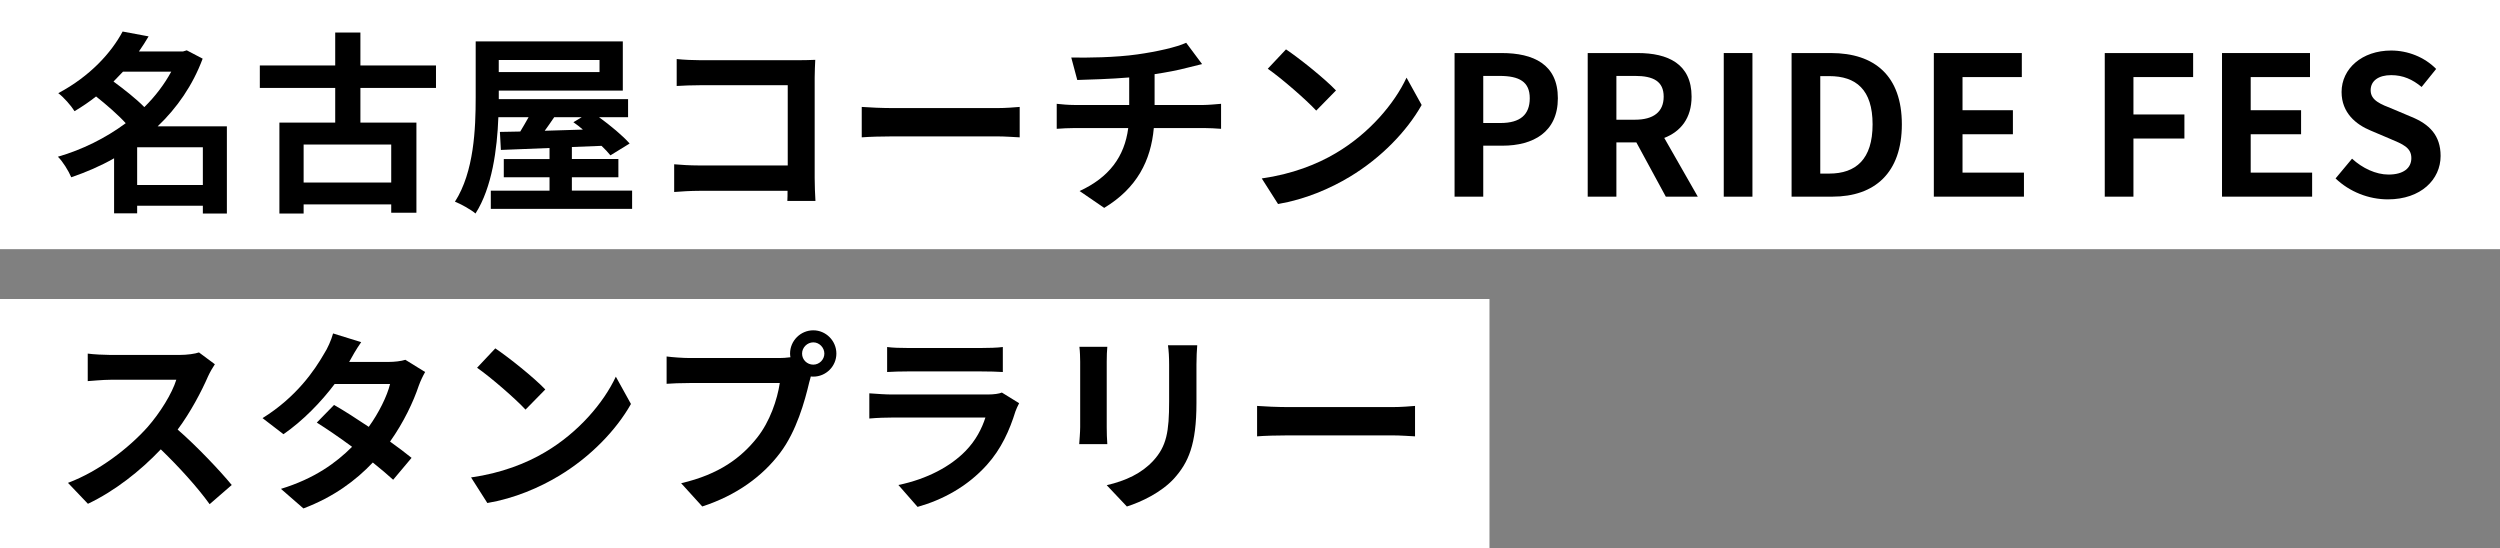
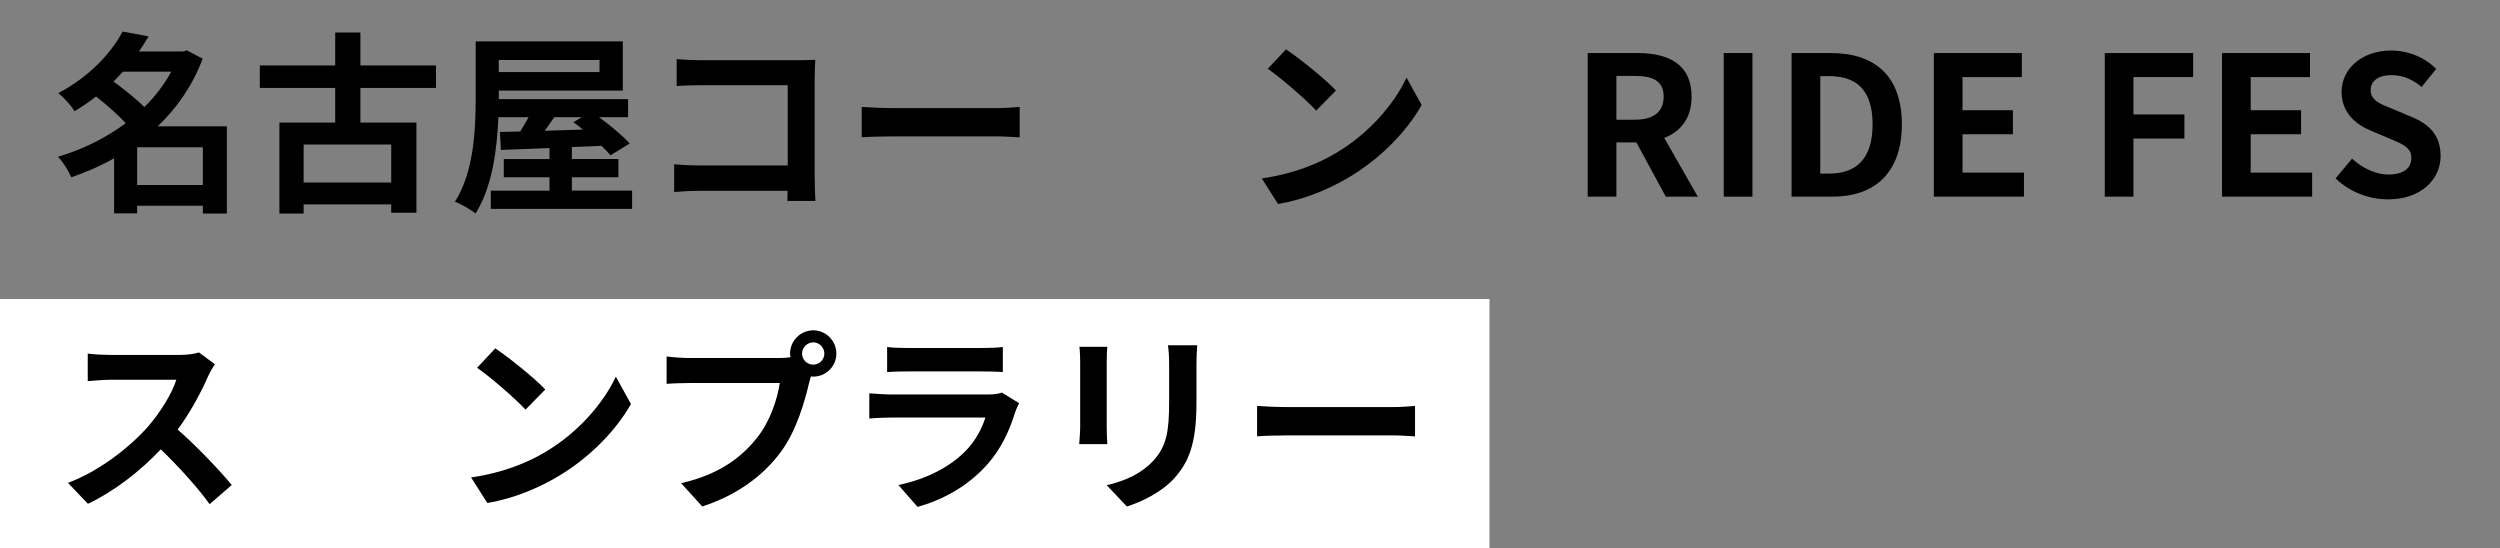
<svg xmlns="http://www.w3.org/2000/svg" id="_レイヤー_2" data-name="レイヤー 2" viewBox="0 0 903 198">
  <rect x="0" y="0" width="903" height="198" fill="#808080" stroke="none" />
  <defs>
    <style>
      .cls-1 {
        fill: #fff;
      }
    </style>
  </defs>
  <g id="Con3">
    <g>
-       <rect class="cls-1" width="903" height="90" />
      <g>
        <path d="M81.95,77.12h-8.68v-2.8h-23.73v2.73h-8.33v-19.88c-4.9,2.8-10.15,5.04-15.47,6.86-.98-2.31-3.08-5.74-4.83-7.42,8.75-2.52,17.22-6.72,24.5-12.11-2.8-3.08-7-6.72-10.71-9.66-2.38,1.89-4.97,3.64-7.77,5.32-1.26-2.03-3.99-5.11-5.88-6.51,11.48-6.09,19.18-14.63,23.24-22.26l9.38,1.75c-1.05,1.82-2.24,3.64-3.5,5.46h15.89l1.4-.42,5.74,3.01c-3.57,9.59-9.24,17.78-16.24,24.43h24.99v31.5ZM44.43,25.88c-1.12,1.19-2.24,2.38-3.43,3.57,3.71,2.73,8.19,6.23,11.13,9.24,3.92-3.85,7.21-8.19,9.73-12.81h-17.43ZM73.27,66.83v-13.65h-23.73v13.65h23.73Z" />
        <path d="M130.18,31.76v12.53h20.23v32.55h-9.1v-3.01h-31.64v3.29h-8.75v-32.83h20.16v-12.53h-27.23v-8.12h27.23v-11.9h9.1v11.9h27.3v8.12h-27.3ZM141.31,52.2h-31.64v13.72h31.64v-13.72Z" />
        <path d="M228.32,68.86v6.58h-51.04v-6.58h21.21v-4.83h-16.52v-6.58h16.52v-3.99c-6.58.28-12.6.49-17.57.7l-.35-6.51,7.35-.14c.98-1.61,2.03-3.43,3.01-5.18h-10.92c-.42,11.41-2.24,25.41-8.26,34.79-1.61-1.4-5.39-3.5-7.42-4.27,6.93-10.78,7.49-26.53,7.49-37.66V14.95h53.14v17.78h-44.8v3.08h46.7v6.51h-10.5c4.13,3.01,8.61,6.72,11.06,9.52l-6.93,4.27c-.84-1.05-1.96-2.24-3.22-3.43-3.57.14-7.14.28-10.71.42v4.34h16.8v6.58h-16.8v4.83h21.77ZM180.15,21.68v4.34h36.4v-4.34h-36.4ZM200.18,42.33c-1.12,1.68-2.31,3.36-3.43,4.9,4.41-.14,9.1-.28,13.79-.42-1.12-.98-2.31-1.89-3.43-2.66l3.01-1.82h-9.94Z" />
        <path d="M253.03,21.75h35.28c2.03,0,4.97-.07,6.16-.14-.07,1.61-.21,4.41-.21,6.44v36.26c0,2.45.14,6.16.28,8.26h-10.15c.07-1.12.07-2.31.07-3.64h-31.92c-2.73,0-6.72.21-9.03.42v-10.01c2.45.21,5.6.42,8.75.42h32.27v-28.98h-31.43c-2.94,0-6.72.14-8.68.28v-9.73c2.59.28,6.23.42,8.61.42Z" />
        <path d="M322.53,39.04h37.59c3.29,0,6.37-.28,8.19-.42v10.99c-1.68-.07-5.25-.35-8.19-.35h-37.59c-3.99,0-8.68.14-11.27.35v-10.99c2.52.21,7.63.42,11.27.42Z" />
-         <path d="M410.81,19.65c7-.98,14.14-2.59,17.64-4.2l5.74,7.7c-2.38.56-4.2,1.05-5.39,1.33-3.43.91-7.56,1.68-11.76,2.31v11.13h17.64c1.54,0,4.83-.28,6.37-.42v9.03c-1.89-.14-4.27-.28-6.16-.28h-18.13c-1.05,11.76-6.09,21.7-17.92,28.84l-8.89-6.09c10.64-4.9,16.24-12.39,17.57-22.75h-19.25c-2.17,0-4.76.14-6.58.28v-9.03c1.89.21,4.27.42,6.44.42h19.74v-9.94c-6.72.56-14.07.77-18.76.91l-2.17-8.12c5.32.14,16.17,0,23.87-1.12Z" />
        <path d="M482.56,55.28c11.97-7.07,21.07-17.78,25.48-27.23l5.46,9.87c-5.32,9.45-14.63,19.11-25.9,25.9-7.07,4.27-16.1,8.19-25.97,9.87l-5.88-9.24c10.92-1.54,20.02-5.11,26.81-9.17ZM482.56,32.67l-7.14,7.28c-3.64-3.92-12.39-11.55-17.5-15.12l6.58-7c4.9,3.29,14,10.57,18.06,14.84Z" />
-         <path d="M525.39,19.16h17.01c11.48,0,20.3,4.06,20.3,16.31s-8.89,17.15-20.02,17.15h-6.93v18.41h-10.36V19.16ZM541.98,44.43c7.14,0,10.57-3.01,10.57-8.96s-3.78-8.05-10.92-8.05h-5.88v17.01h6.23Z" />
        <path d="M573.48,19.16h18.06c10.85,0,19.46,3.85,19.46,15.75,0,7.77-3.92,12.6-9.87,14.91l12.11,21.21h-11.55l-10.64-19.6h-7.21v19.6h-10.36V19.16ZM590.56,43.24c6.65,0,10.36-2.8,10.36-8.33s-3.71-7.49-10.36-7.49h-6.72v15.82h6.72Z" />
        <path d="M622.62,19.16h10.36v51.88h-10.36V19.16Z" />
        <path d="M647.12,19.16h14.21c15.82,0,25.62,8.26,25.62,25.76s-9.8,26.11-25.06,26.11h-14.77V19.16ZM660.7,62.7c9.66,0,15.68-5.18,15.68-17.78s-6.02-17.43-15.68-17.43h-3.22v35.21h3.22Z" />
        <path d="M698.5,19.16h31.78v8.68h-21.42v11.97h18.2v8.68h-18.2v13.86h22.19v8.68h-32.55V19.16Z" />
        <path d="M760.24,19.16h31.92v8.68h-21.56v13.51h18.41v8.68h-18.41v21h-10.36V19.16Z" />
        <path d="M802.59,19.16h31.78v8.68h-21.42v11.97h18.2v8.68h-18.2v13.86h22.19v8.68h-32.55V19.16Z" />
        <path d="M843.61,64.45l5.95-7.14c3.71,3.43,8.61,5.74,13.16,5.74,5.39,0,8.26-2.31,8.26-5.95,0-3.85-3.15-5.04-7.77-7l-6.93-2.94c-5.25-2.17-10.5-6.37-10.5-13.93,0-8.47,7.42-14.98,17.92-14.98,6.02,0,12.04,2.38,16.24,6.65l-5.25,6.51c-3.29-2.73-6.72-4.27-10.99-4.27-4.55,0-7.42,2.03-7.42,5.46,0,3.71,3.64,5.04,8.05,6.79l6.79,2.87c6.3,2.59,10.43,6.58,10.43,14.07,0,8.47-7.07,15.68-19.04,15.68-6.93,0-13.86-2.73-18.9-7.56Z" />
      </g>
      <rect class="cls-1" y="108" width="538" height="90" />
      <g>
        <path d="M75.16,135.91c-2.38,5.46-6.3,12.95-10.99,19.25,6.93,6.02,15.4,14.98,19.53,20.02l-7.98,6.93c-4.55-6.3-11.06-13.44-17.64-19.81-7.42,7.84-16.73,15.12-26.32,19.67l-7.21-7.56c11.27-4.2,22.12-12.74,28.7-20.09,4.62-5.25,8.89-12.18,10.43-17.15h-23.73c-2.94,0-6.79.42-8.26.49v-9.94c1.89.28,6.16.49,8.26.49h24.71c3.01,0,5.81-.42,7.21-.91l5.74,4.27c-.56.77-1.82,2.94-2.45,4.34Z" />
-         <path d="M126.12,130.73h14.21c2.17,0,4.55-.28,6.09-.77l7.14,4.41c-.77,1.33-1.68,3.22-2.31,4.97-1.89,5.67-5.39,13.16-10.36,20.16,3.01,2.17,5.74,4.2,7.77,5.88l-6.65,7.91c-1.89-1.75-4.48-3.92-7.35-6.23-6.16,6.51-14.14,12.46-25.06,16.59l-8.12-7.07c12.11-3.71,19.88-9.38,25.69-15.19-4.55-3.36-9.17-6.51-12.74-8.75l6.23-6.37c3.71,2.1,8.12,4.97,12.53,7.91,3.64-5.04,6.65-11.13,7.7-15.47h-20.02c-4.9,6.51-11.41,13.23-18.48,18.13l-7.56-5.81c12.25-7.63,18.76-17.22,22.26-23.31,1.12-1.68,2.59-4.9,3.22-7.28l10.15,3.15c-1.75,2.45-3.5,5.6-4.34,7.14Z" />
        <path d="M196.96,163.28c11.97-7.07,21.07-17.78,25.48-27.23l5.46,9.87c-5.32,9.45-14.63,19.11-25.9,25.9-7.07,4.27-16.1,8.19-25.97,9.87l-5.88-9.24c10.92-1.54,20.02-5.11,26.81-9.17ZM196.96,140.67l-7.14,7.28c-3.64-3.92-12.39-11.55-17.5-15.12l6.58-7c4.9,3.29,14,10.57,18.06,14.84Z" />
        <path d="M293.77,119.31c4.55,0,8.33,3.78,8.33,8.4s-3.78,8.33-8.33,8.33c-.28,0-.63,0-.91-.07-.21.77-.35,1.47-.56,2.1-1.61,6.86-4.62,17.71-10.5,25.48-6.3,8.4-15.68,15.33-28.14,19.39l-7.63-8.4c13.86-3.22,21.77-9.31,27.44-16.45,4.62-5.81,7.28-13.72,8.19-19.74h-32.55c-3.22,0-6.58.14-8.33.28v-9.87c2.03.28,6.02.56,8.33.56h32.41c.98,0,2.52-.07,3.99-.28-.07-.42-.14-.84-.14-1.33,0-4.62,3.78-8.4,8.4-8.4ZM293.77,131.71c2.17,0,3.99-1.82,3.99-3.99s-1.82-4.06-3.99-4.06-4.06,1.82-4.06,4.06,1.82,3.99,4.06,3.99Z" />
        <path d="M366.78,148.58c-2.1,6.79-5.11,13.58-10.36,19.39-7.07,7.84-16.03,12.6-24.99,15.12l-6.93-7.91c10.5-2.17,18.9-6.79,24.22-12.25,3.78-3.85,5.95-8.19,7.21-12.11h-33.81c-1.68,0-5.18.07-8.12.35v-9.1c2.94.21,5.95.42,8.12.42h34.65c2.24,0,4.13-.28,5.11-.7l6.23,3.85c-.49.91-1.05,2.17-1.33,2.94ZM327.71,125.69h26.95c2.17,0,5.6-.07,7.56-.35v9.03c-1.89-.14-5.18-.21-7.7-.21h-26.81c-2.24,0-5.25.07-7.28.21v-9.03c1.96.28,4.9.35,7.28.35Z" />
        <path d="M399.75,130.66v23.66c0,1.75.07,4.48.21,6.09h-10.15c.07-1.33.35-4.06.35-6.16v-23.59c0-1.33-.07-3.78-.28-5.39h10.08c-.14,1.61-.21,3.15-.21,5.39ZM432.16,131.71v13.86c0,15.05-2.94,21.56-8.12,27.3-4.62,5.04-11.9,8.47-17.01,10.08l-7.28-7.7c6.93-1.61,12.6-4.27,16.8-8.82,4.83-5.25,5.74-10.5,5.74-21.42v-13.3c0-2.8-.14-5.04-.42-7h10.57c-.14,1.96-.28,4.2-.28,7Z" />
        <path d="M465.33,147.04h37.59c3.29,0,6.37-.28,8.19-.42v10.99c-1.68-.07-5.25-.35-8.19-.35h-37.59c-3.99,0-8.68.14-11.27.35v-10.99c2.52.21,7.63.42,11.27.42Z" />
      </g>
    </g>
  </g>
</svg>